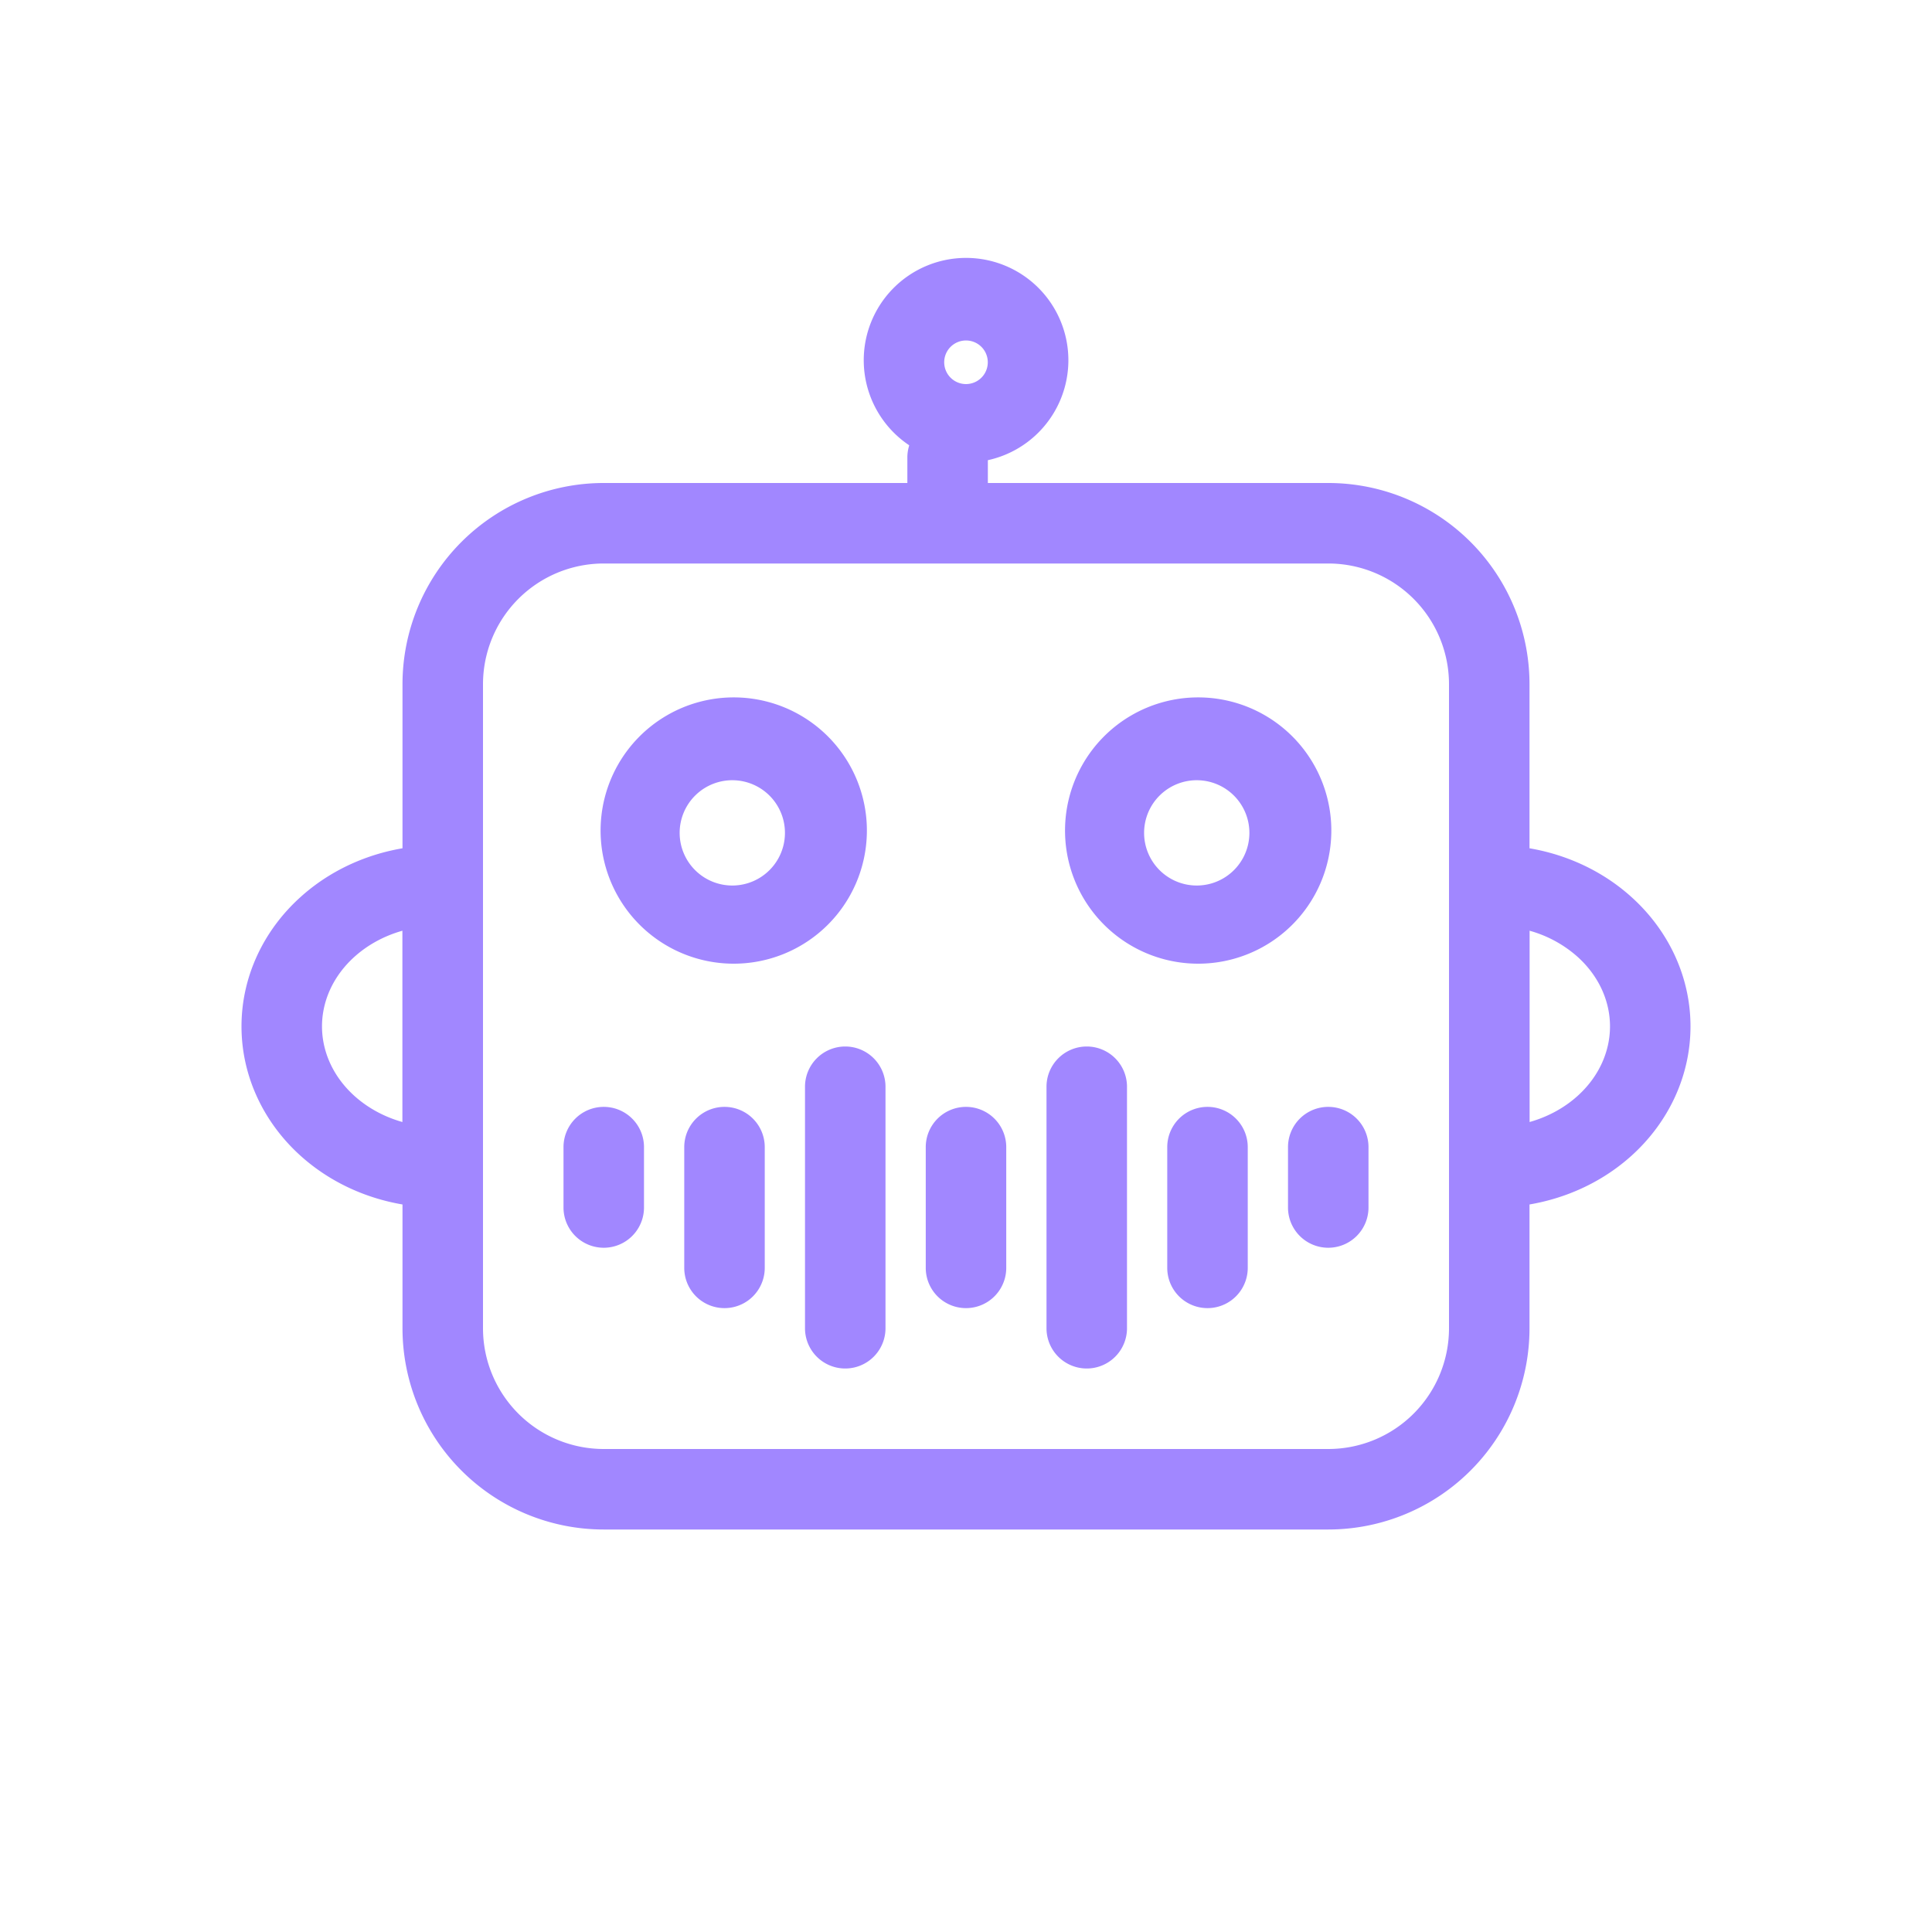
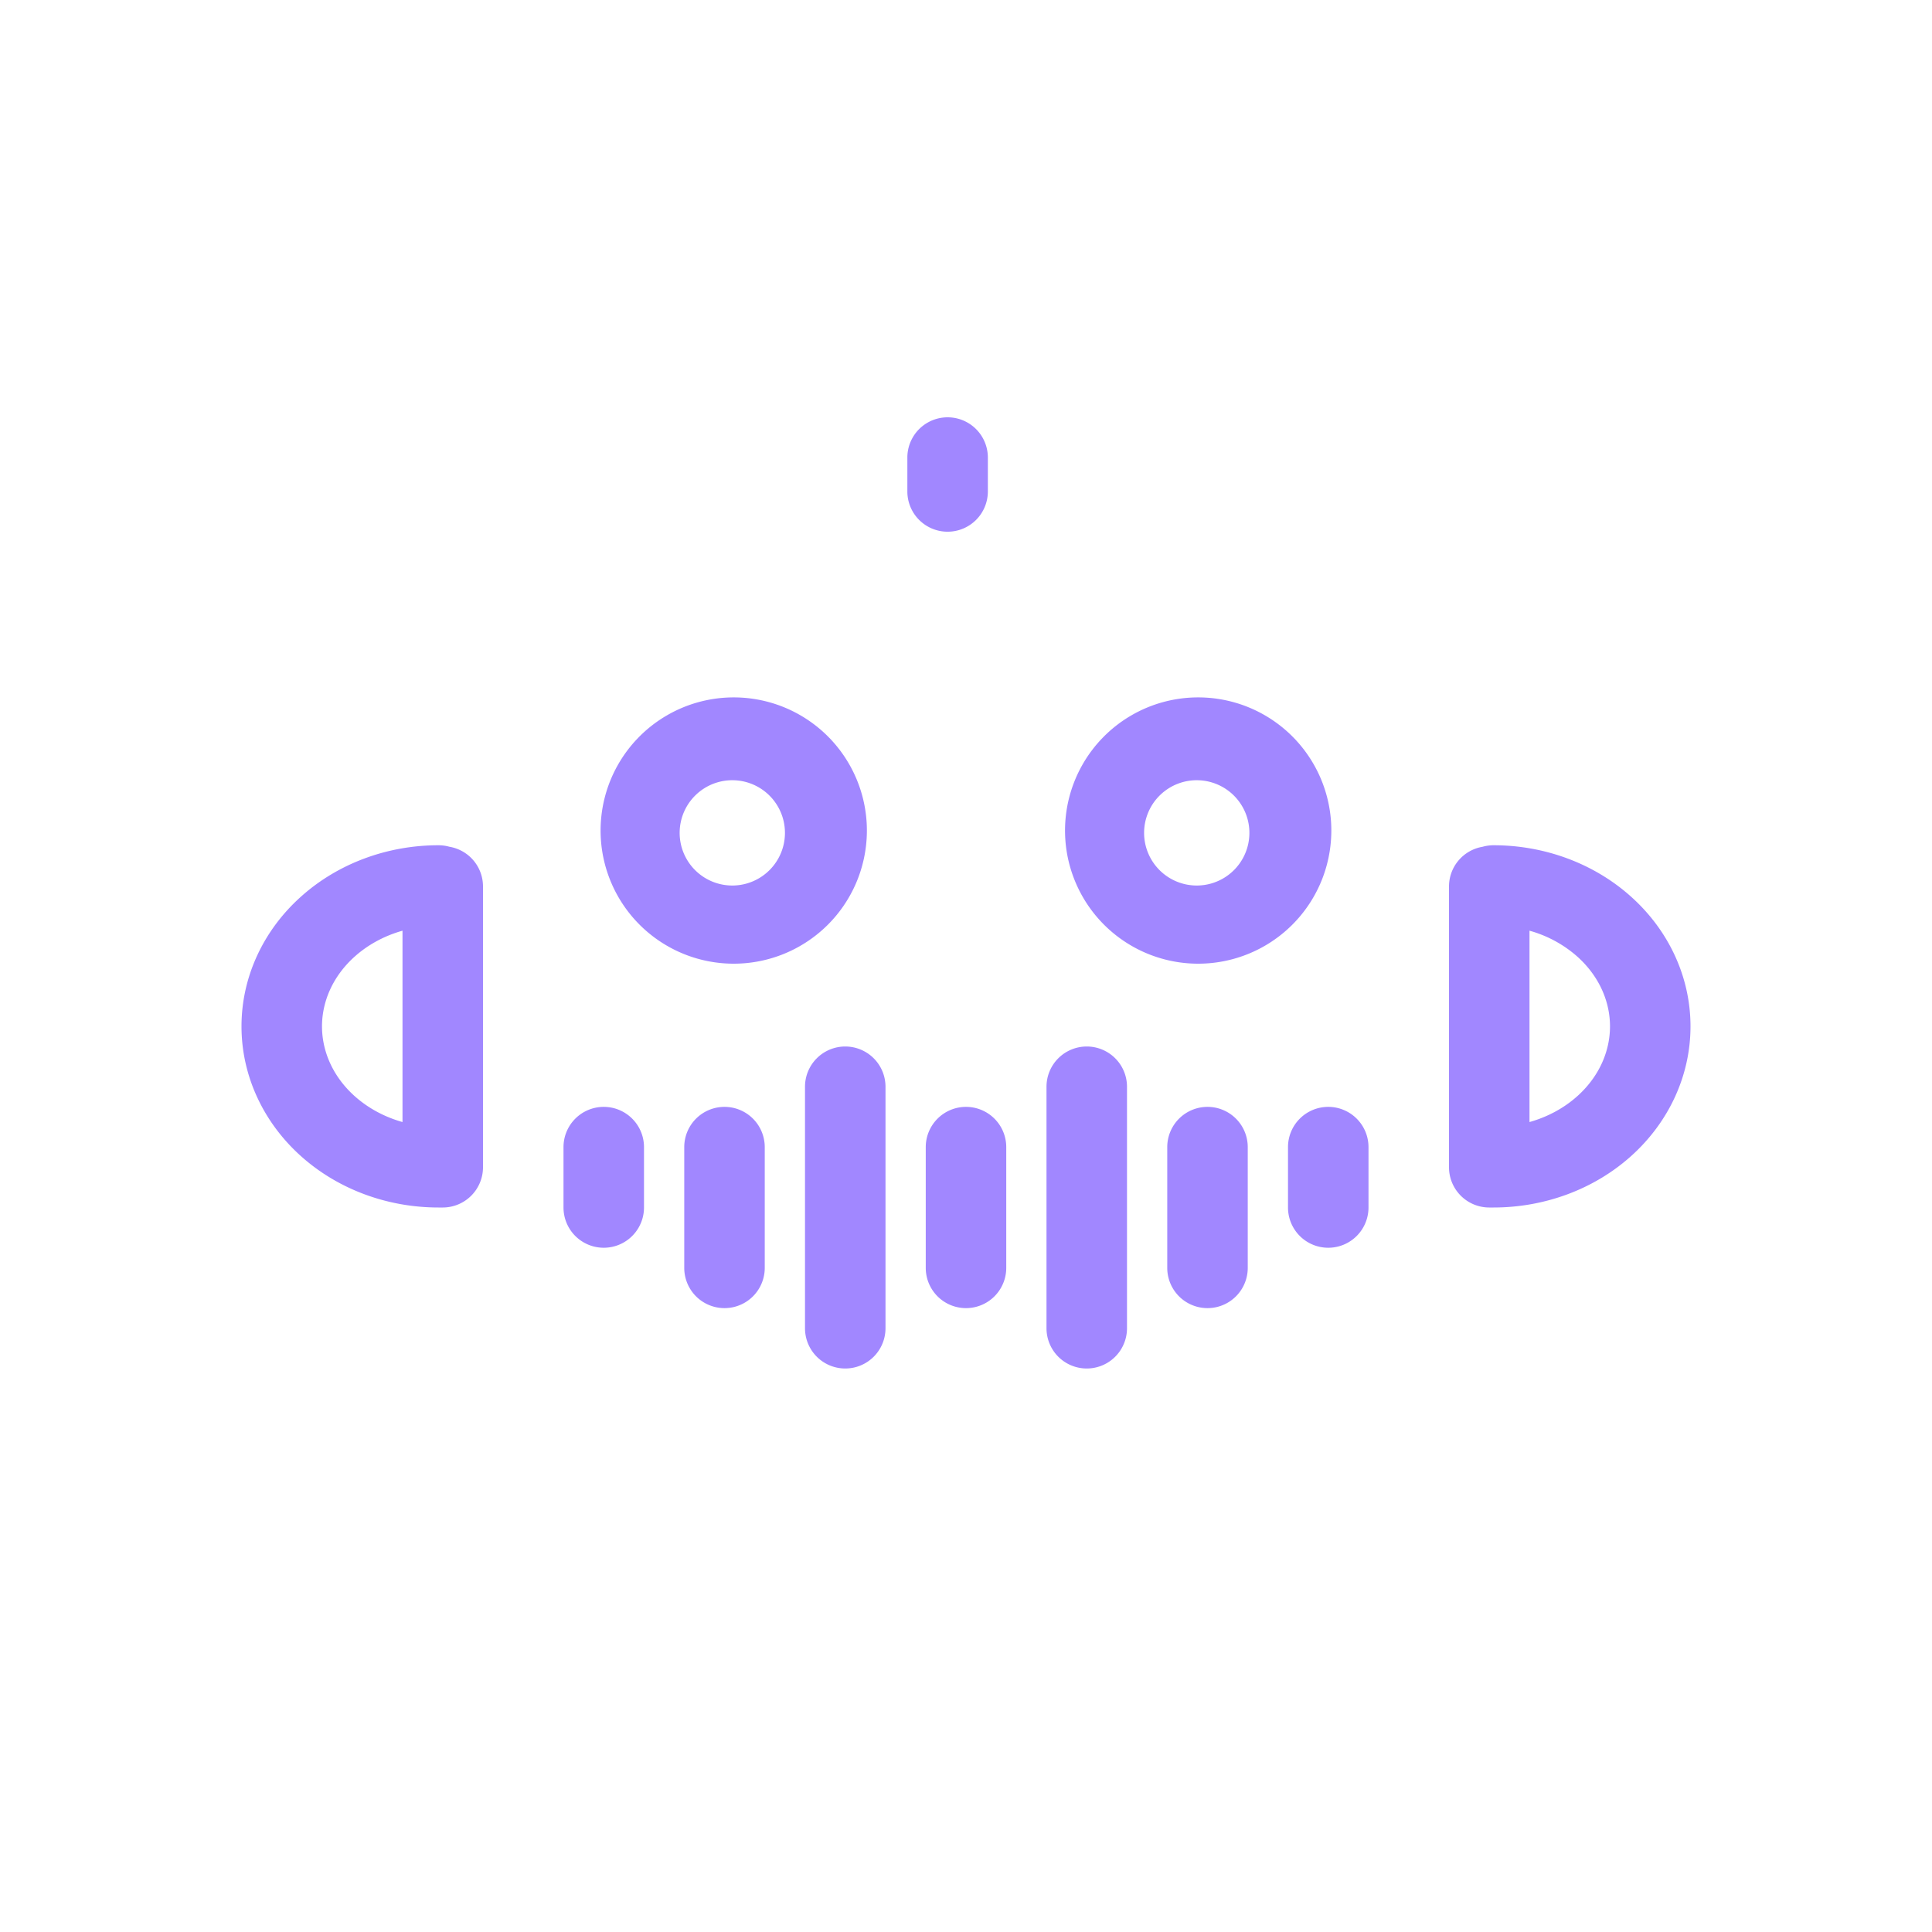
<svg xmlns="http://www.w3.org/2000/svg" fill="none" viewBox="0 0 48 48">
  <path fill="#A187FF" fill-rule="evenodd" d="M36.834 21.038a1 1 0 0 0-.834.986V29a1 1 0 0 0 1 1h.107c1.265 0 2.497-.45 3.421-1.281.928-.834 1.472-1.99 1.472-3.219 0-1.23-.544-2.385-1.472-3.218C39.604 21.45 38.372 21 37.107 21a1 1 0 0 0-.273.038ZM38 23.123v4.754c.452-.127.862-.35 1.191-.646.533-.479.809-1.104.809-1.731s-.276-1.252-.809-1.731A2.998 2.998 0 0 0 38 23.123ZM24 27.5a1 1 0 0 1 1 1v3a1 1 0 1 1-2 0v-3a1 1 0 0 1 1-1ZM21 26a1 1 0 0 1 1 1v6a1 1 0 1 1-2 0v-6a1 1 0 0 1 1-1Zm-3 1.5a1 1 0 0 1 1 1v3a1 1 0 1 1-2 0v-3a1 1 0 0 1 1-1Zm-3 0a1 1 0 0 1 1 1V30a1 1 0 1 1-2 0v-1.5a1 1 0 0 1 1-1Zm18 0a1 1 0 0 1 1 1V30a1 1 0 1 1-2 0v-1.5a1 1 0 0 1 1-1ZM27 26a1 1 0 0 1 1 1v6a1 1 0 1 1-2 0v-6a1 1 0 0 1 1-1Zm3 1.5a1 1 0 0 1 1 1v3a1 1 0 1 1-2 0v-3a1 1 0 0 1 1-1Zm-20-4.377c-.452.127-.862.35-1.191.646C8.276 24.248 8 24.873 8 25.5s.276 1.252.809 1.731c.33.296.739.519 1.191.646v-4.754Zm1.164-2.086a1 1 0 0 1 .836.987V29a1 1 0 0 1-1 1h-.107c-1.265 0-2.497-.45-3.421-1.281C6.544 27.885 6 26.729 6 25.5c0-1.23.544-2.385 1.472-3.218C8.396 21.45 9.628 21 10.893 21a1 1 0 0 1 .271.037Zm12.379-7.827a1 1 0 0 1-1-1v-.842a1 1 0 1 1 2 0v.842a1 1 0 0 1-1 1Zm-5.313 6.175a1.308 1.308 0 1 0 0 2.615 1.308 1.308 0 0 0 0-2.615Zm-3.308 1.307a3.308 3.308 0 1 1 6.615 0 3.308 3.308 0 0 1-6.615 0Zm14.847-1.307a1.308 1.308 0 1 0 0 2.615 1.308 1.308 0 0 0 0-2.615Zm-3.308 1.307a3.308 3.308 0 1 1 6.615 0 3.308 3.308 0 0 1-6.615 0Z" clip-rule="evenodd" />
-   <path fill="#A187FF" fill-rule="evenodd" d="M10 17a5 5 0 0 1 5-5h18a5 5 0 0 1 5 5v16a5 5 0 0 1-5 5H15a5 5 0 0 1-5-5V17Zm5-3a3 3 0 0 0-3 3v16a3 3 0 0 0 3 3h18a3 3 0 0 0 3-3V17a3 3 0 0 0-3-3H15Zm9-5.541a.541.541 0 1 0 0 1.083.541.541 0 0 0 0-1.083ZM21.46 9a2.542 2.542 0 1 1 5.083 0 2.542 2.542 0 0 1-5.083 0Z" clip-rule="evenodd" />
</svg>